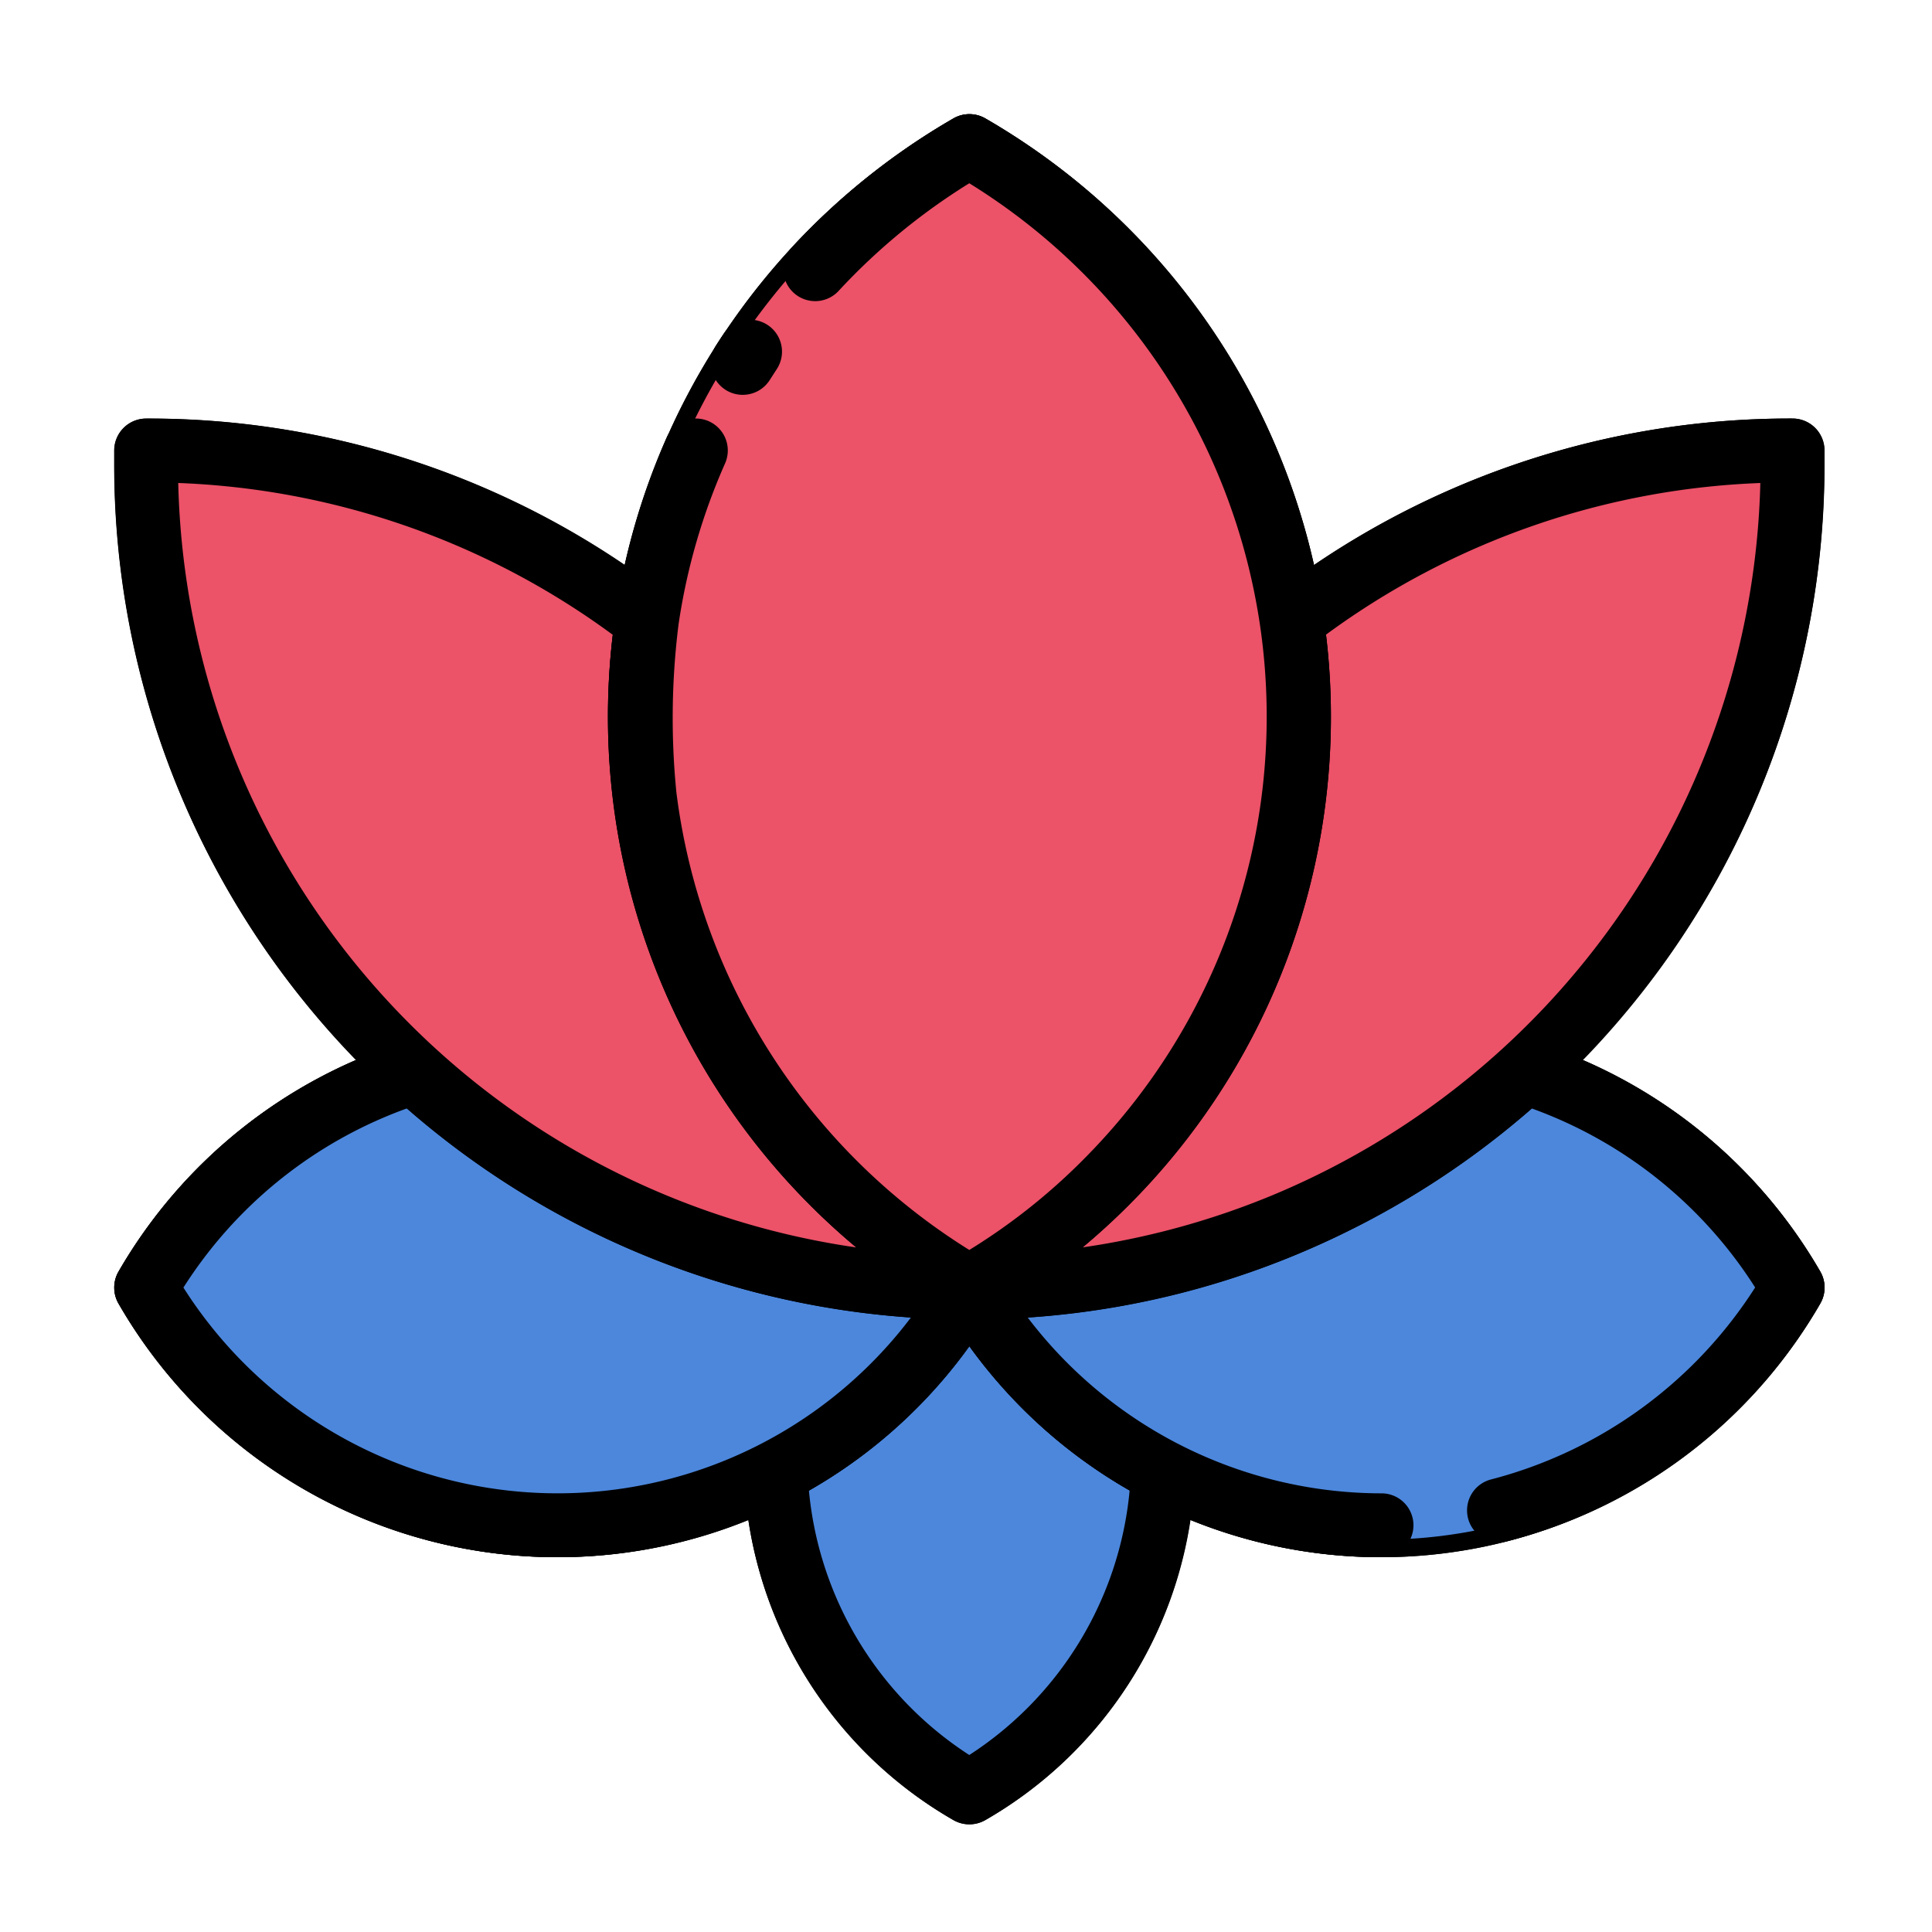
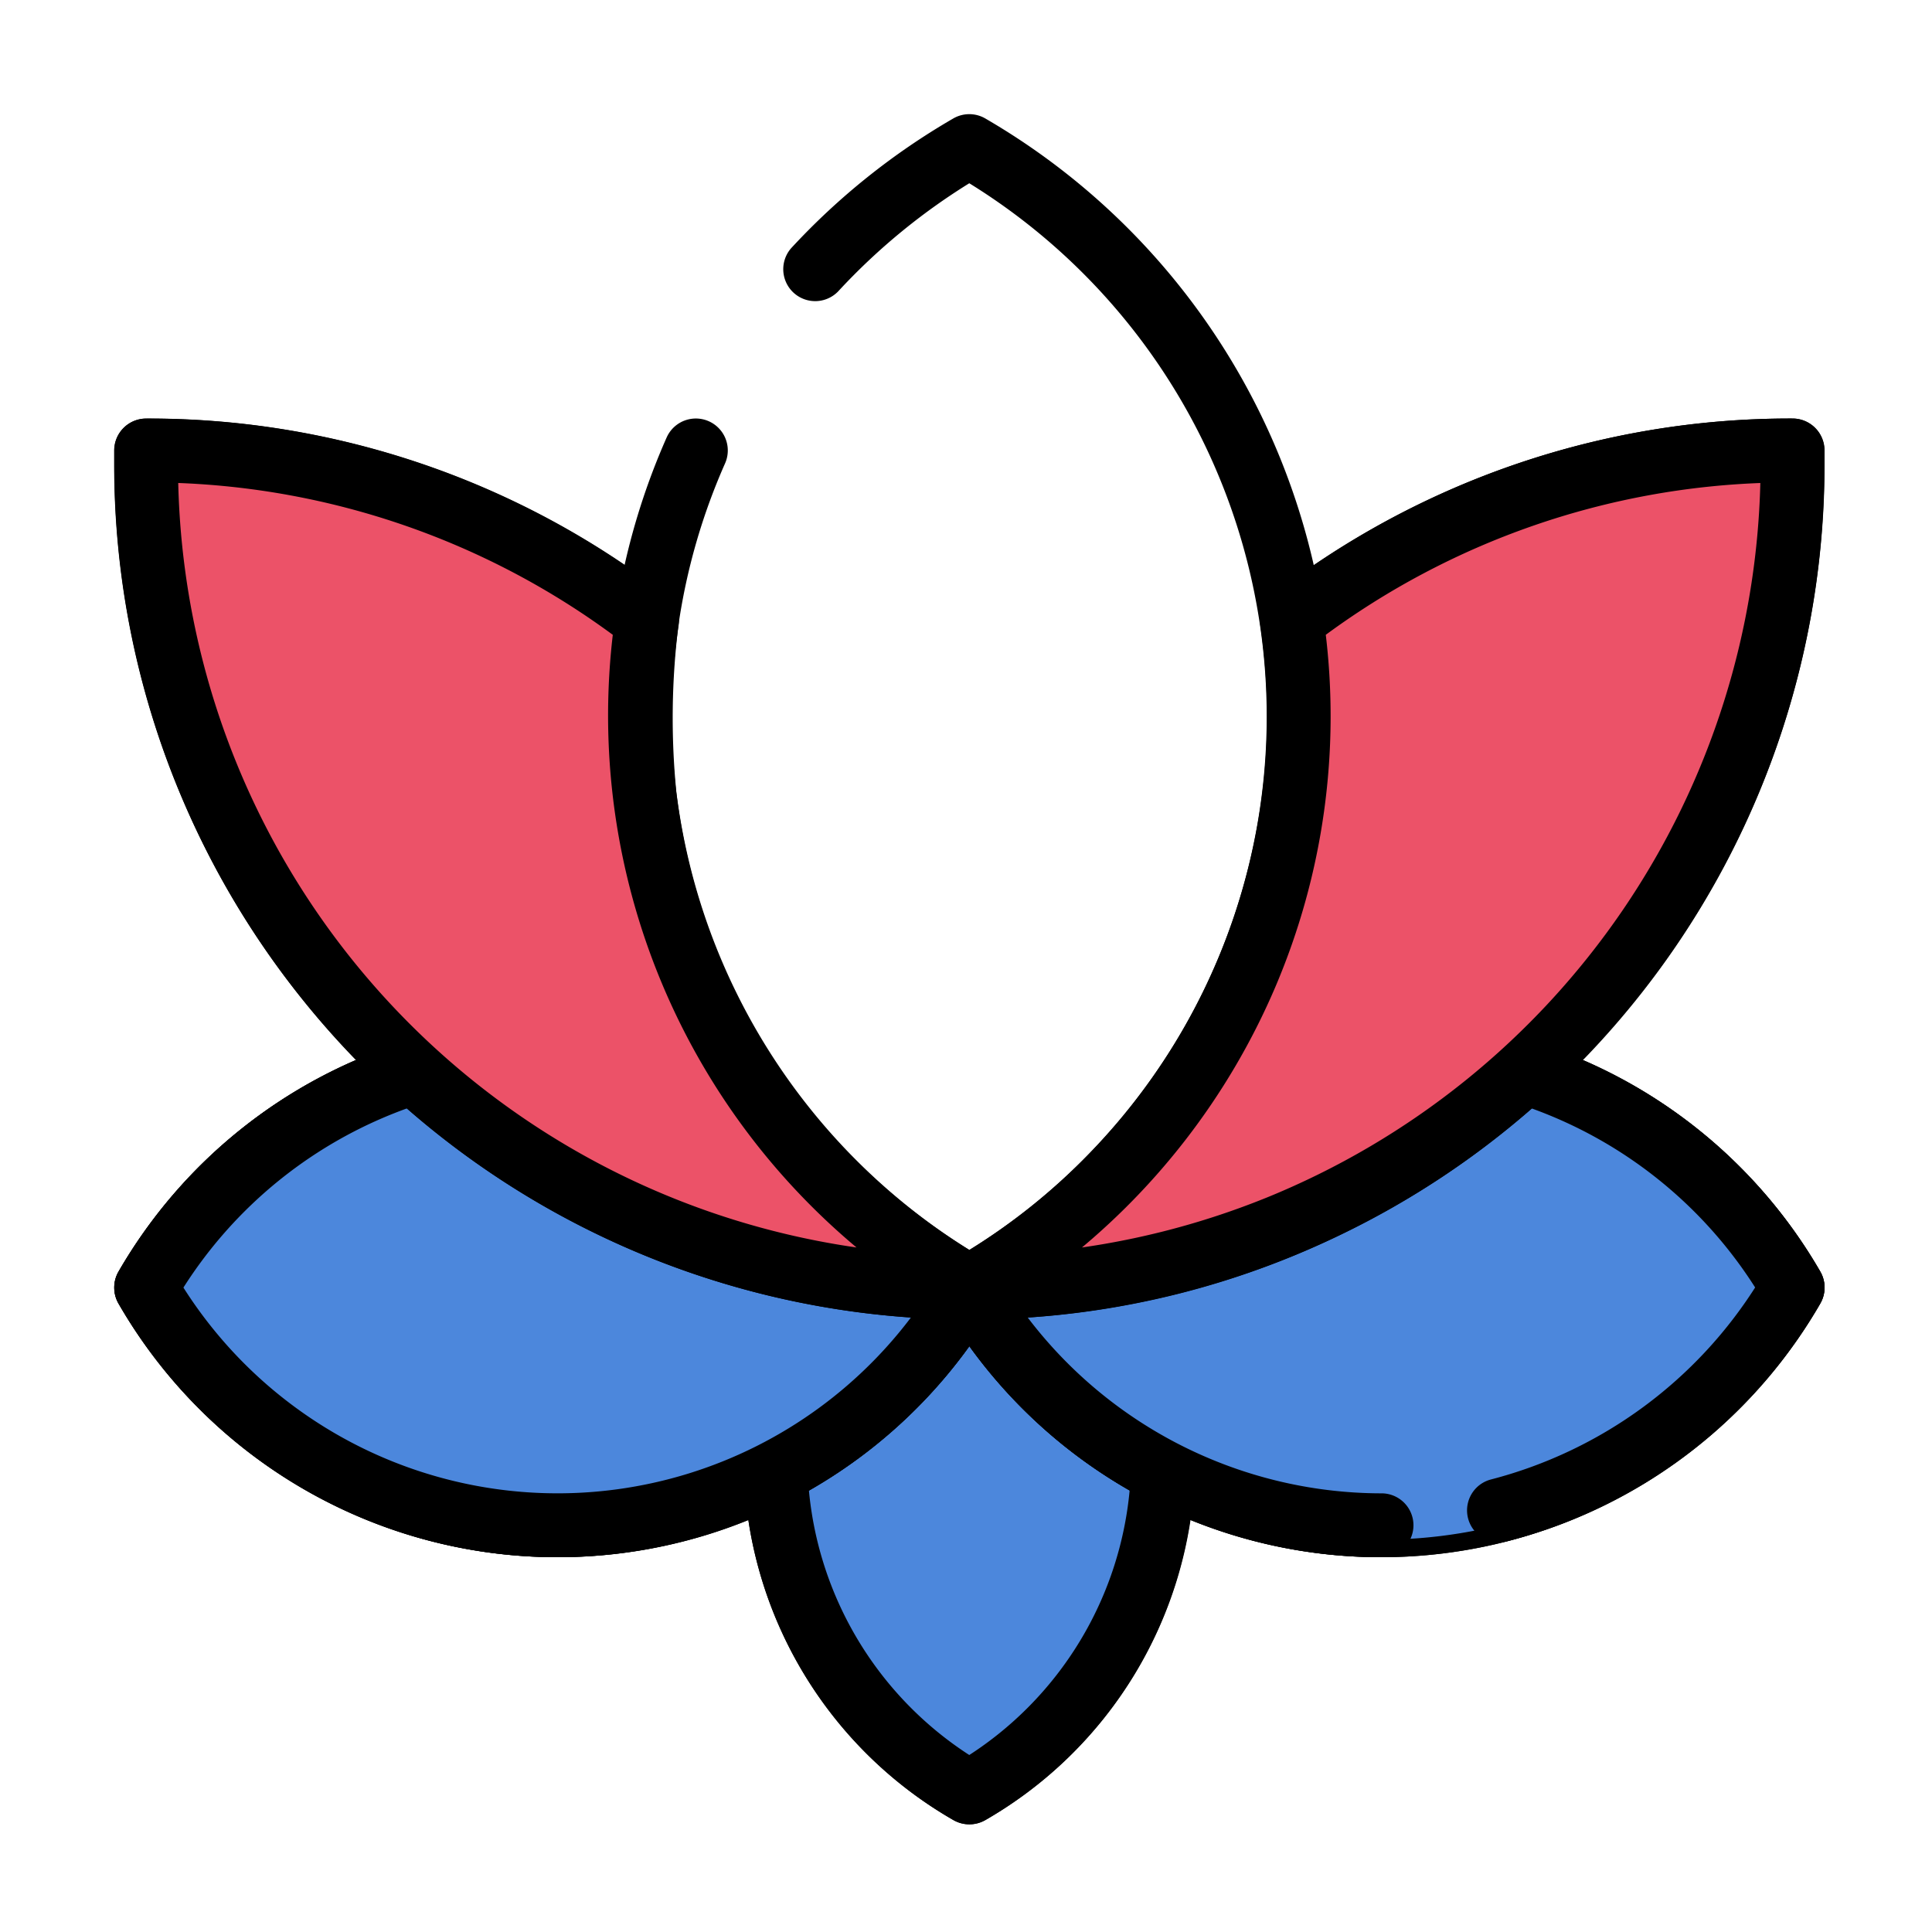
<svg xmlns="http://www.w3.org/2000/svg" width="110" height="110" viewBox="0 0 110 110">
  <g id="h-icn-areas2" transform="translate(-445 -1732)">
    <g id="Layer_3" data-name="Layer 3" transform="translate(452 1739)">
      <path id="Path_186" data-name="Path 186" d="M71.578,97.076a25.794,25.794,0,0,1-10.486-10,1.318,1.318,0,0,0-2.281,0,25.8,25.8,0,0,1-10.487,10,1.318,1.318,0,0,0-.711,1.224,23.309,23.309,0,0,0,11.678,19.318,1.318,1.318,0,0,0,1.32,0A23.308,23.308,0,0,0,72.289,98.3a1.318,1.318,0,0,0-.712-1.224Z" transform="translate(-11.755 -21.424)" fill="#4c87dc" stroke="#000" stroke-width="1" />
      <path id="Path_188" data-name="Path 188" d="M96.2,83.05A28.351,28.351,0,0,0,80.186,70.193a1.32,1.32,0,0,0-1.287.283,45.542,45.542,0,0,1-61.429,0,1.32,1.32,0,0,0-1.287-.283A28.35,28.35,0,0,0,.177,83.05a1.317,1.317,0,0,0,0,1.32,28.365,28.365,0,0,0,48.01,1.8,28.365,28.365,0,0,0,48.01-1.8A1.318,1.318,0,0,0,96.2,83.05Z" transform="translate(0.009 -17.4)" fill="#4db6ac" stroke="#000" stroke-width="1" />
      <path id="Path_189" data-name="Path 189" d="M96.2,83.05A28.351,28.351,0,0,0,80.186,70.193a1.32,1.32,0,0,0-1.287.283,45.542,45.542,0,0,1-61.429,0,1.32,1.32,0,0,0-1.287-.283A28.35,28.35,0,0,0,.177,83.05a1.317,1.317,0,0,0,0,1.32,28.365,28.365,0,0,0,48.01,1.8,28.365,28.365,0,0,0,48.01-1.8A1.318,1.318,0,0,0,96.2,83.05Z" transform="translate(0.009 -17.4)" fill="#4c87dc" stroke="#000" stroke-width="1" />
      <path id="Path_190" data-name="Path 190" d="M95.056,23.112a47.735,47.735,0,0,0-29.316,9.954,1.318,1.318,0,0,0-.5,1.236,36.692,36.692,0,0,1,.395,5.294A36.336,36.336,0,0,1,48.187,70.537,36.1,36.1,0,0,1,31.135,34.3a1.318,1.318,0,0,0-.5-1.236A47.735,47.735,0,0,0,1.318,23.112,1.318,1.318,0,0,0,0,24.43v.794a48.187,48.187,0,0,0,96.374,0V24.43a1.318,1.318,0,0,0-1.318-1.318Z" transform="translate(0.009 -5.783)" fill="#ec5268" stroke="#000" stroke-width="1" />
-       <path id="Path_191" data-name="Path 191" d="M58.069.273a1.318,1.318,0,0,0-1.32,0,38.838,38.838,0,0,0,0,67.273,1.318,1.318,0,0,0,1.32,0,38.838,38.838,0,0,0,0-67.273Z" transform="translate(-9.214 -0.096)" fill="#ba68c8" stroke="#000" stroke-width="1" />
-       <path id="Path_194" data-name="Path 194" d="M58.069.273a1.318,1.318,0,0,0-1.32,0,38.838,38.838,0,0,0,0,67.273,1.318,1.318,0,0,0,1.32,0,38.838,38.838,0,0,0,0-67.273Z" transform="translate(-9.214 -0.096)" fill="#ec5268" stroke="#000" stroke-width="1" />
-       <path id="Path_195" data-name="Path 195" d="M46.428,18.916a1.317,1.317,0,0,0,1.111-.608q.2-.312.4-.62a1.317,1.317,0,1,0-2.192-1.462q-.22.329-.433.663a1.318,1.318,0,0,0,1.109,2.028Z" transform="translate(-11.137 -3.936)" stroke="#000" stroke-width="1" />
      <path id="Path_196" data-name="Path 196" d="M95.044,17.425a47.692,47.692,0,0,0-27.585,8.688A39.034,39.034,0,0,0,48.835.273a1.318,1.318,0,0,0-1.32,0,39,39,0,0,0-9.11,7.288A1.318,1.318,0,0,0,40.34,9.349a36.366,36.366,0,0,1,7.835-6.405,36.188,36.188,0,0,1,7.241,56.125,35.453,35.453,0,0,1-7.241,5.781A36.445,36.445,0,0,1,31,38.251a43.332,43.332,0,0,1,.127-9.68,35.783,35.783,0,0,1,2.686-9.294A1.318,1.318,0,1,0,31.4,18.21a38.45,38.45,0,0,0-2.52,7.9,47.693,47.693,0,0,0-27.574-8.68A1.318,1.318,0,0,0-.012,18.743v.794A48.036,48.036,0,0,0,14.152,53.623,28.339,28.339,0,0,0,.166,65.746a1.317,1.317,0,0,0,0,1.32A28.3,28.3,0,0,0,36,78.9,23.29,23.29,0,0,0,47.516,96.29a1.336,1.336,0,0,0,1.32,0A23.294,23.294,0,0,0,60.347,78.9,28.263,28.263,0,0,0,71.61,81.256a1.318,1.318,0,1,0,0-2.635A25.838,25.838,0,0,1,50.556,67.665a47.509,47.509,0,0,0,18.5-4.7A48.157,48.157,0,0,0,80.09,55.637,25.712,25.712,0,0,1,93.509,66.4a25.913,25.913,0,0,1-15.527,11.42,1.318,1.318,0,0,0,.65,2.554A28.562,28.562,0,0,0,96.184,67.064a1.318,1.318,0,0,0,0-1.32A28.342,28.342,0,0,0,82.2,53.623a48.036,48.036,0,0,0,14.16-34.086v-.794a1.318,1.318,0,0,0-1.318-1.318ZM2.627,20.079a45.069,45.069,0,0,1,25.782,8.932A39,39,0,0,0,43.448,64.835,45.534,45.534,0,0,1,2.627,20.079Zm.215,46.326A25.712,25.712,0,0,1,16.26,55.637,48.2,48.2,0,0,0,45.794,67.665,25.724,25.724,0,0,1,2.842,66.406ZM57.83,77.68a20.669,20.669,0,0,1-9.655,15.932A20.668,20.668,0,0,1,38.519,77.68a28.633,28.633,0,0,0,9.655-8.8A28.629,28.629,0,0,0,57.83,77.68Zm7.433-15.922A45.528,45.528,0,0,1,52.9,64.835,39.158,39.158,0,0,0,65.15,49.072a38.794,38.794,0,0,0,2.791-20.061A45.07,45.07,0,0,1,93.724,20.08a45.627,45.627,0,0,1-28.46,41.678Z" transform="translate(0.012 -0.096)" stroke="#000" stroke-width="1" />
    </g>
    <rect id="Rectangle_29" data-name="Rectangle 29" width="110" height="110" transform="translate(445 1732)" fill="none" />
  </g>
</svg>